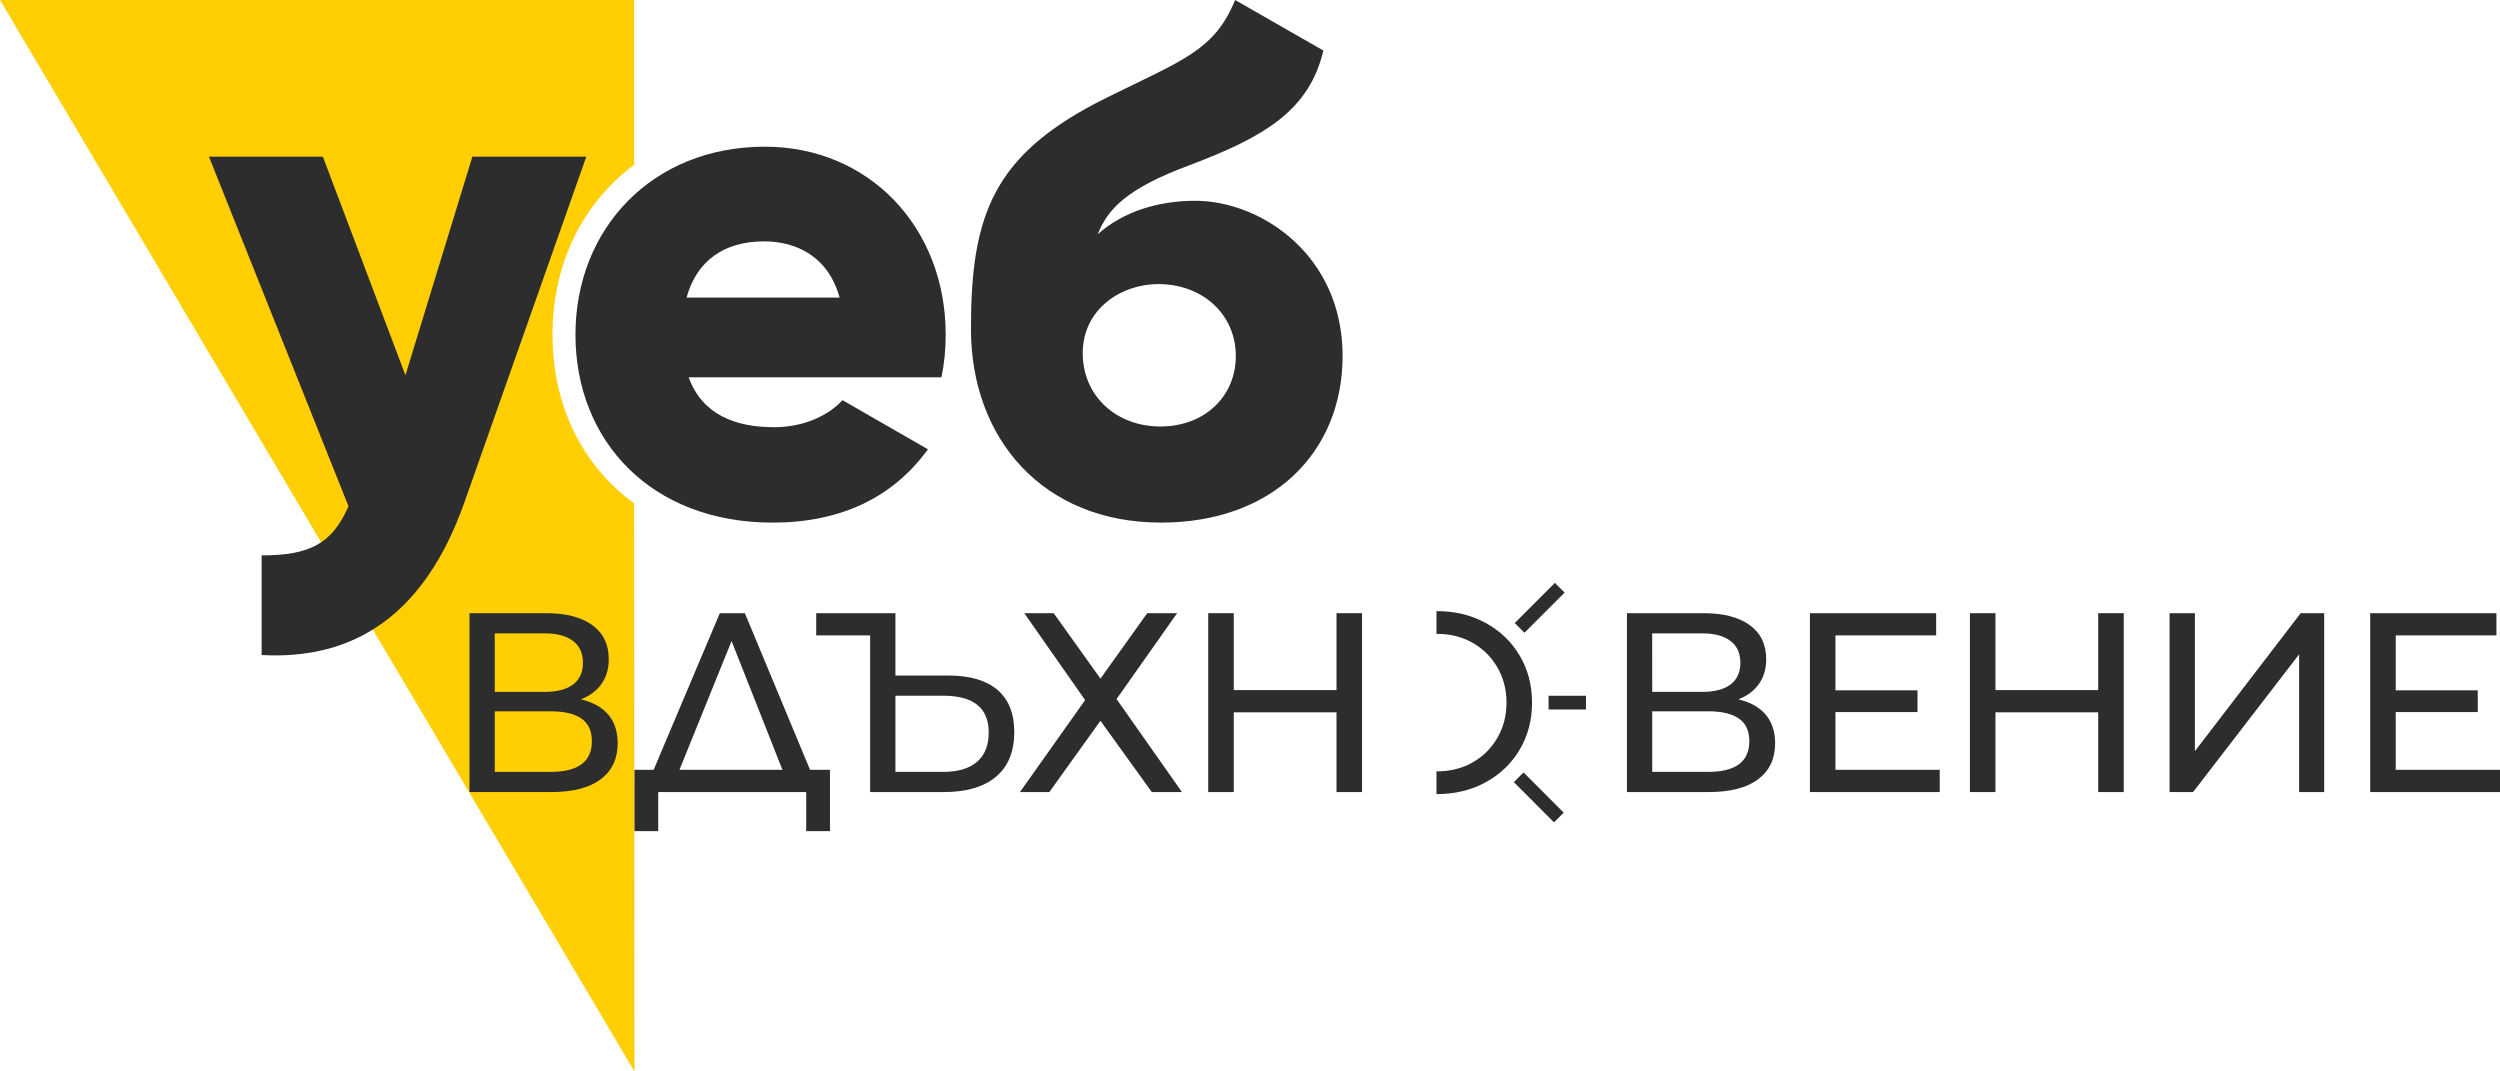
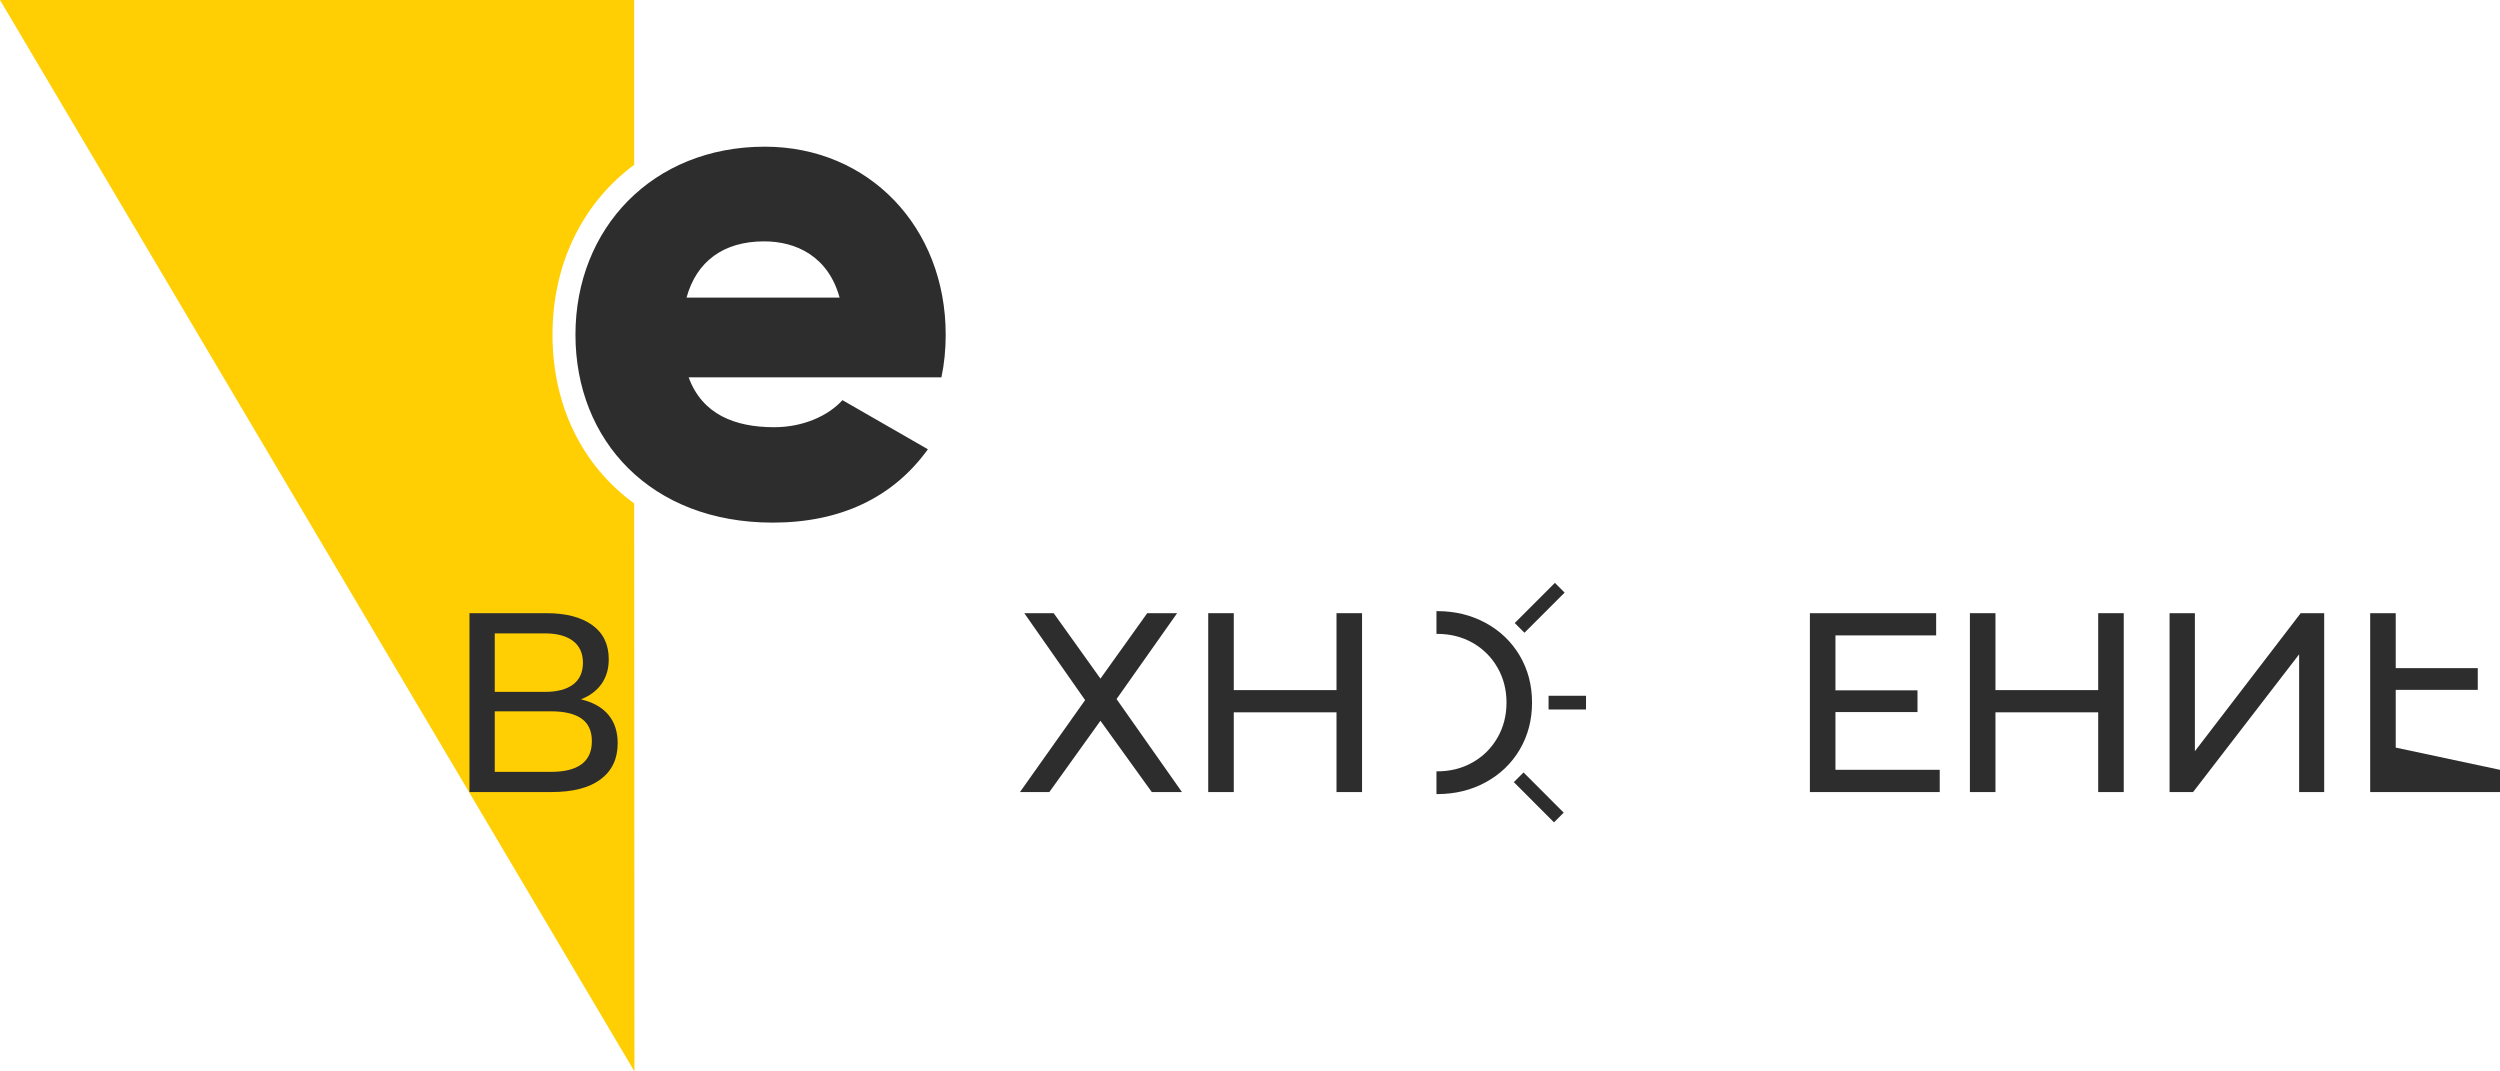
<svg xmlns="http://www.w3.org/2000/svg" version="1.1" id="Layer_1" x="0px" y="0px" width="379.045px" height="162.445px" viewBox="0 0 379.045 162.445" enable-background="new 0 0 379.045 162.445" xml:space="preserve">
  <g>
    <path fill="#FFCF04" d="M96.157,24.986V0H0l96.194,162.445l-0.038-86.107c-7.744-5.64-12.387-14.656-12.387-25.602   C83.77,39.816,88.476,30.664,96.157,24.986z" />
    <g>
      <g>
-         <path fill="#2d2d2d" d="M181.22,30.443c-5.613,0-10.904,1.618-14.791,5.074c1.512-3.78,4.319-6.909,13.927-10.473     c11.44-4.317,18.135-8.313,20.293-17.381L187.265,0c-3.131,7.664-7.881,9.068-19.433,14.79     c-17.271,8.527-20.618,17.704-20.618,35.083c0,16.626,10.904,29.363,28.823,29.363c16.946,0,27.526-10.688,27.526-25.262     C203.563,38.646,191.149,30.443,181.22,30.443z M175.928,64.663c-6.585,0-11.765-4.534-11.765-11.119     c0-6.691,5.828-10.472,11.443-10.472c6.8,0,11.764,4.642,11.764,10.902C187.371,60.13,182.622,64.663,175.928,64.663z" />
-         <path fill="#2d2d2d" d="M71.621,23.75L61.473,56.89L48.951,23.75H31.679l21.158,53.004c-2.483,5.724-5.937,7.45-13.169,7.45     v15.111c14.033,0.757,24.72-6.045,30.766-23.208l18.46-52.357H71.621z" />
        <path fill="#2d2d2d" d="M115.965,22.239c-17.057,0-28.715,12.415-28.715,28.499c0,16.085,11.443,28.5,29.902,28.5     c10.255,0,18.245-3.778,23.534-11.12l-12.955-7.448c-2.158,2.374-5.937,4.103-10.362,4.103c-5.938,0-10.903-1.942-12.954-7.558     h38.322c0.433-2.052,0.648-4.21,0.648-6.477C143.384,34.436,131.727,22.239,115.965,22.239z M104.091,45.124     c1.511-5.506,5.612-8.529,11.767-8.529c4.857,0,9.715,2.27,11.443,8.529H104.091z" />
      </g>
      <g>
        <path fill="#2d2d2d" d="M92.238,108.37c0.942,1.123,1.414,2.563,1.414,4.32c0,2.351-0.859,4.171-2.577,5.463     c-1.718,1.292-4.217,1.938-7.497,1.938H71.18V92.969h11.662c2.97,0,5.289,0.604,6.955,1.805c1.665,1.2,2.5,2.925,2.5,5.171     c0,1.474-0.369,2.727-1.104,3.759c-0.737,1.034-1.777,1.81-3.119,2.325C89.906,106.466,91.295,107.246,92.238,108.37z      M75.015,104.903h7.556c1.886,0,3.326-0.374,4.32-1.123c0.994-0.749,1.492-1.847,1.492-3.294c0-1.446-0.504-2.55-1.511-3.313     c-1.008-0.762-2.442-1.143-4.301-1.143h-7.556V104.903z M89.739,112.381c0-1.55-0.524-2.691-1.569-3.43     c-1.046-0.736-2.603-1.104-4.669-1.104h-8.485v9.184H83.5C87.659,117.031,89.739,115.479,89.739,112.381z" />
-         <path fill="#2d2d2d" d="M125.837,116.719v9.3h-3.603v-5.928H99.8v5.928h-3.603v-9.3h2.906l10.035-23.751h3.797l9.88,23.751     H125.837z M103.017,116.719h15.615l-7.711-19.526L103.017,116.719z" />
-         <path fill="#2d2d2d" d="M151.224,104.593c1.705,1.447,2.557,3.577,2.557,6.395c0,2.972-0.924,5.229-2.771,6.781     c-1.848,1.55-4.488,2.323-7.922,2.323h-11.16V96.34h-8.176v-3.371h12.012v9.454h8.059     C147.051,102.423,149.519,103.147,151.224,104.593z M148.144,115.5c1.176-1.021,1.763-2.5,1.763-4.438     c0-3.72-2.3-5.579-6.896-5.579h-7.246v11.547h7.246C145.256,117.031,146.966,116.52,148.144,115.5z" />
        <path fill="#2d2d2d" d="M159.758,92.969l7.091,9.921l7.09-9.921h4.534l-9.184,13.021l9.92,14.104h-4.573l-7.788-10.811     l-7.75,10.811h-4.455l9.88-13.947l-9.221-13.176L159.758,92.969L159.758,92.969z" />
        <path fill="#2d2d2d" d="M206.511,92.969v27.123h-3.873v-12.091h-15.575v12.091h-3.875V92.969h3.875v11.663h15.575V92.969H206.511     z" />
-         <path fill="#2d2d2d" d="M267.726,108.37c0.943,1.123,1.416,2.563,1.416,4.32c0,2.351-0.858,4.171-2.578,5.463     c-1.719,1.292-4.217,1.938-7.496,1.938H246.67V92.969h11.663c2.969,0,5.289,0.604,6.954,1.805c1.666,1.2,2.5,2.925,2.5,5.171     c0,1.474-0.368,2.727-1.104,3.759c-0.734,1.034-1.774,1.81-3.121,2.325C265.396,106.466,266.784,107.246,267.726,108.37z      M250.505,104.903h7.555c1.885,0,3.327-0.374,4.321-1.123c0.992-0.749,1.49-1.847,1.49-3.294c0-1.446-0.502-2.55-1.511-3.313     c-1.008-0.762-2.441-1.143-4.301-1.143h-7.557L250.505,104.903L250.505,104.903z M265.228,112.381c0-1.55-0.521-2.691-1.566-3.43     c-1.048-0.736-2.604-1.104-4.67-1.104h-8.484v9.184h8.484C263.149,117.031,265.228,115.479,265.228,112.381z" />
        <path fill="#2d2d2d" d="M294.097,116.719v3.372h-19.683V92.969h19.141v3.371h-15.267v8.33h12.439v3.293h-12.439v8.757     L294.097,116.719L294.097,116.719z" />
        <path fill="#2d2d2d" d="M321.998,92.969v27.123h-3.874v-12.091h-15.576v12.091h-3.875V92.969h3.875v11.663h15.576V92.969H321.998     z" />
        <path fill="#2d2d2d" d="M328.947,92.969h3.838v20.924l16.04-20.924h3.564v27.123h-3.8V99.207l-16.079,20.885h-3.563V92.969z" />
-         <path fill="#2d2d2d" d="M379.045,116.719v3.372h-19.683V92.969h19.141v3.371h-15.268v8.33h12.438v3.293h-12.438v8.757     L379.045,116.719L379.045,116.719z" />
+         <path fill="#2d2d2d" d="M379.045,116.719v3.372h-19.683V92.969h19.141h-15.268v8.33h12.438v3.293h-12.438v8.757     L379.045,116.719L379.045,116.719z" />
        <g>
          <path fill="#2d2d2d" d="M230.427,99.42c-1.24-2.104-2.959-3.759-5.154-4.959c-2.194-1.202-4.648-1.802-7.359-1.802      c-0.043,0-0.082,0.007-0.122,0.007v3.448c0.04,0,0.08-0.006,0.122-0.006c1.986,0,3.775,0.452,5.363,1.354      c1.591,0.906,2.845,2.151,3.761,3.741c0.916,1.589,1.375,3.363,1.375,5.327s-0.459,3.739-1.375,5.326      c-0.916,1.589-2.17,2.836-3.761,3.737c-1.588,0.905-3.377,1.356-5.363,1.356c-0.042,0-0.082-0.007-0.122-0.007v3.449      c0.04,0,0.079,0.007,0.122,0.007c2.711,0,5.165-0.603,7.359-1.802c2.195-1.202,3.914-2.855,5.154-4.96      c1.238-2.104,1.858-4.478,1.858-7.109C232.286,103.895,231.666,101.526,230.427,99.42z" />
          <g>
            <g>
              <rect x="232.416" y="87.885" transform="matrix(0.707 0.707 -0.707 0.707 133.566 -138.077)" fill="#2d2d2d" width="2.083" height="8.61" />
              <rect x="232.406" y="116.56" transform="matrix(-0.708 0.707 -0.707 -0.708 484.036 41.426)" fill="#2d2d2d" width="2.08" height="8.611" />
            </g>
            <rect x="234.791" y="105.49" fill="#2d2d2d" width="5.678" height="2.082" />
          </g>
        </g>
      </g>
    </g>
  </g>
</svg>